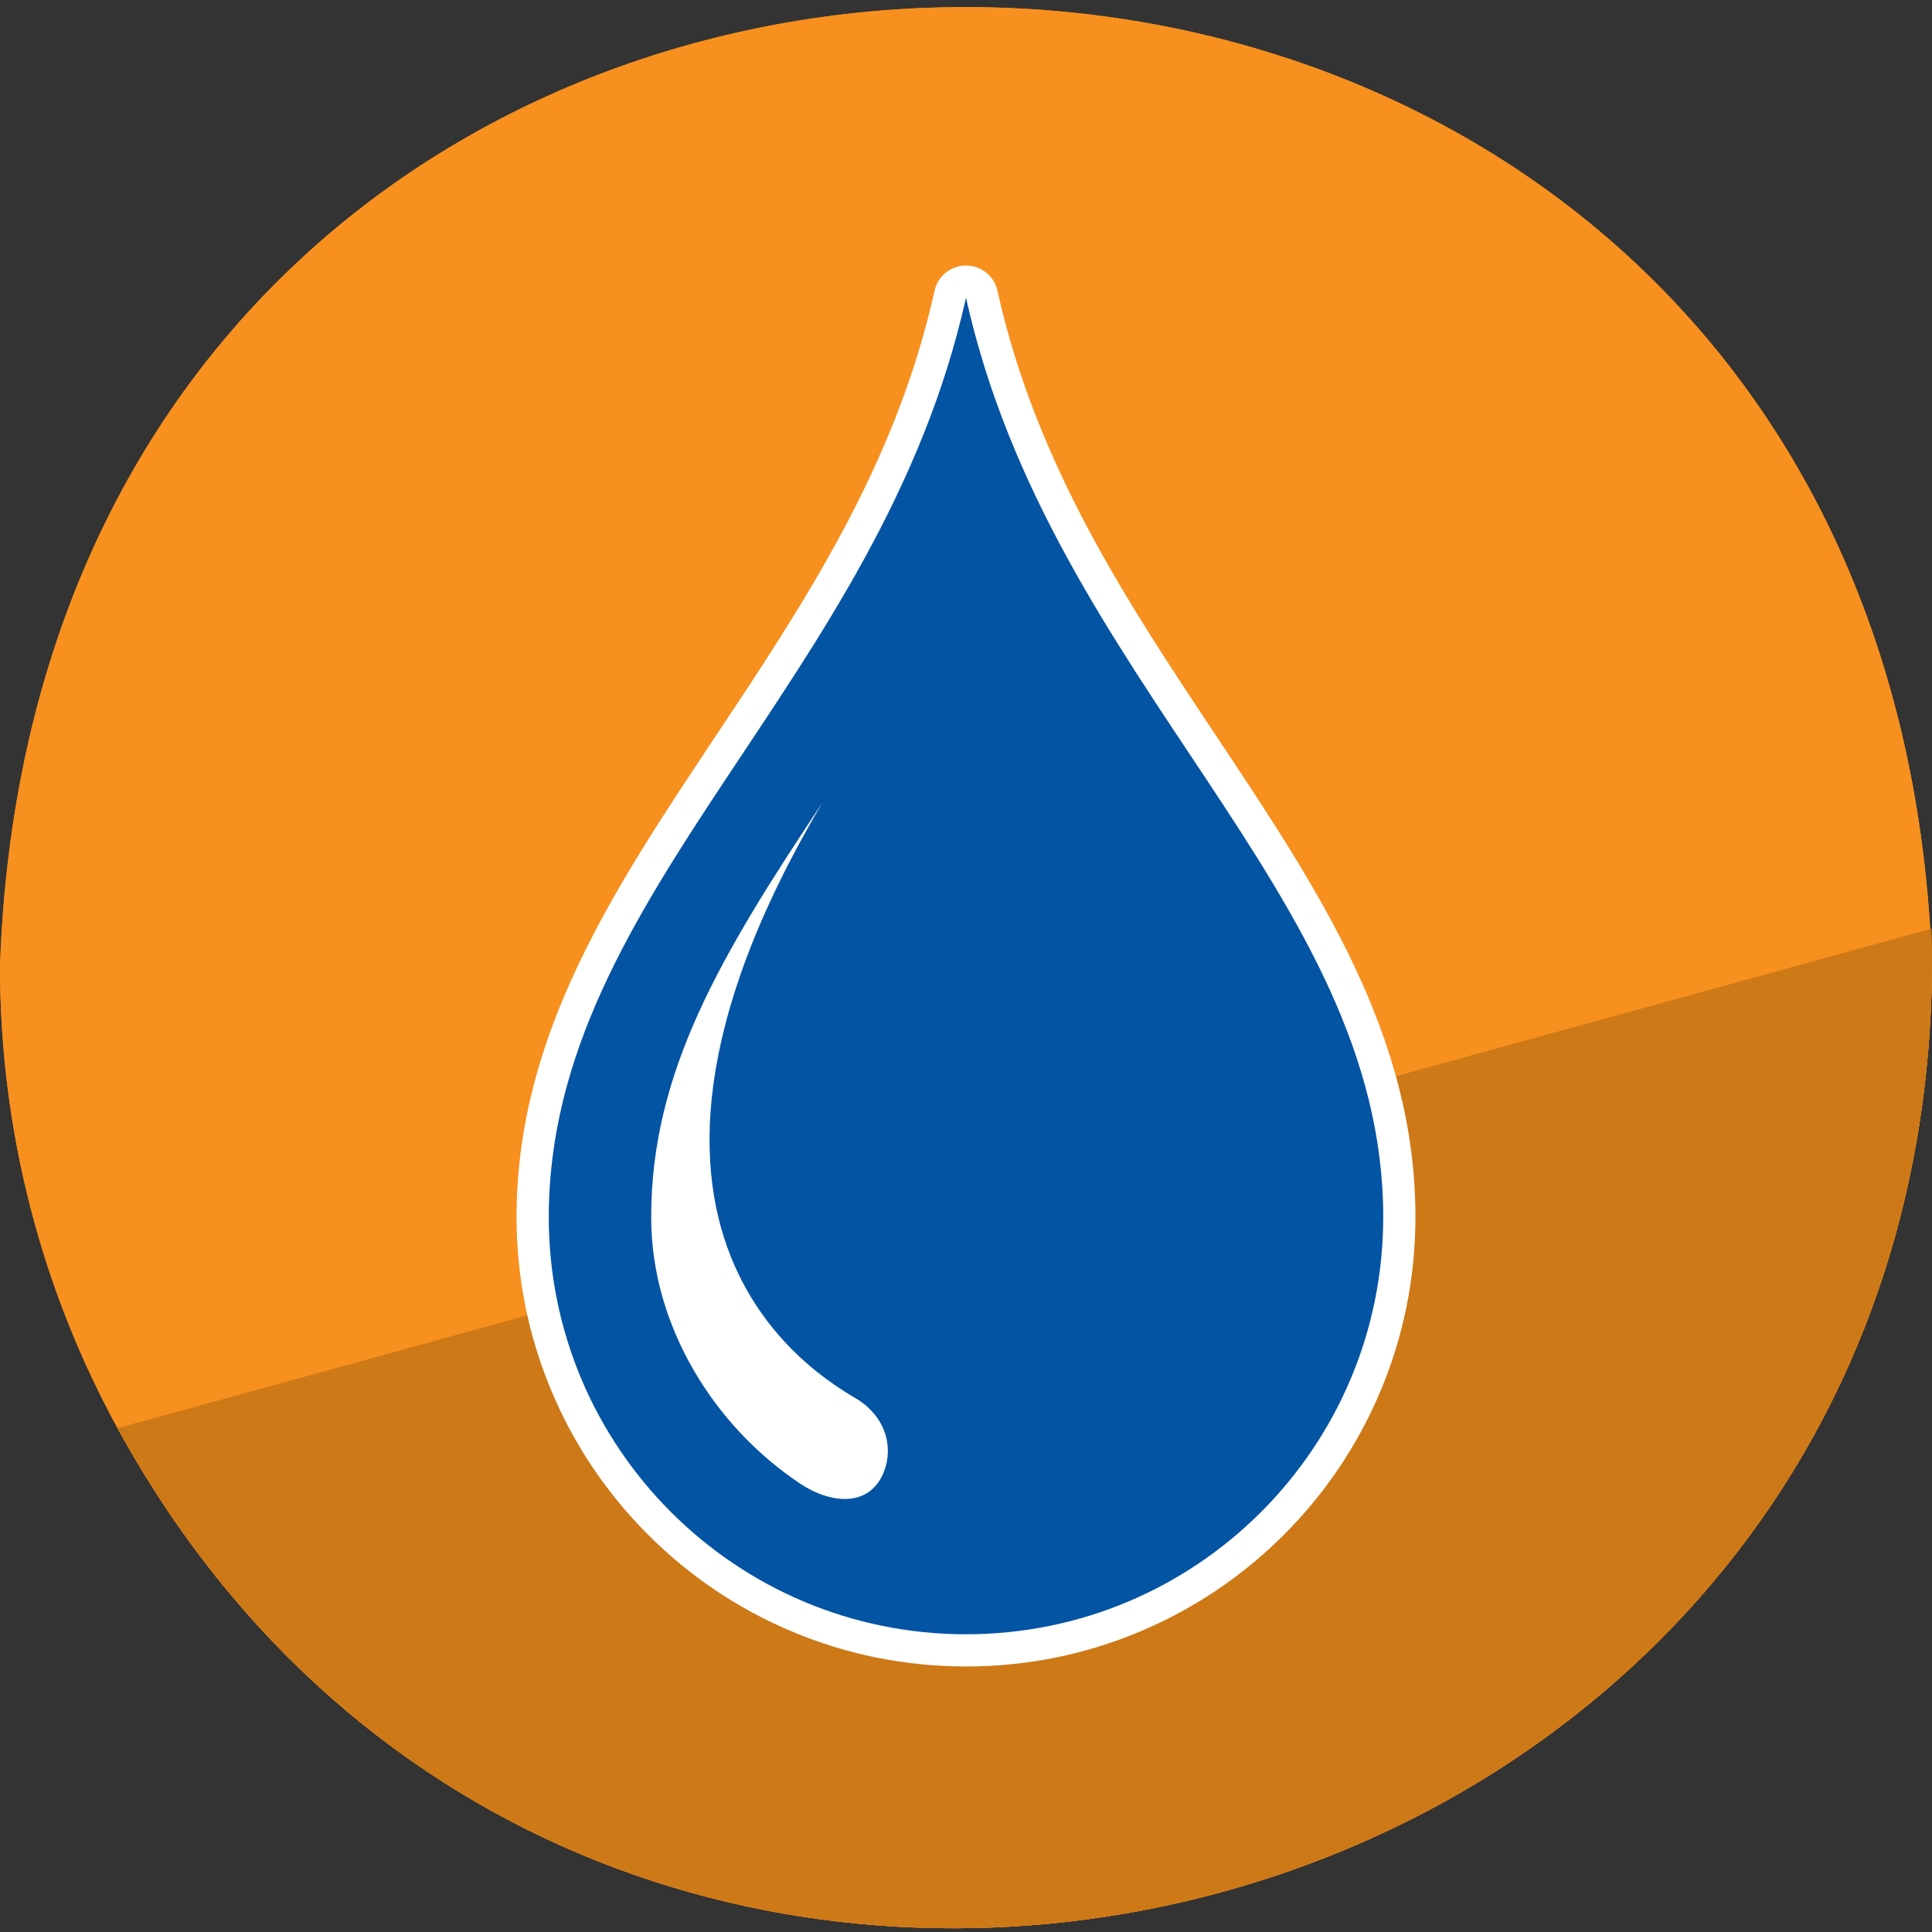
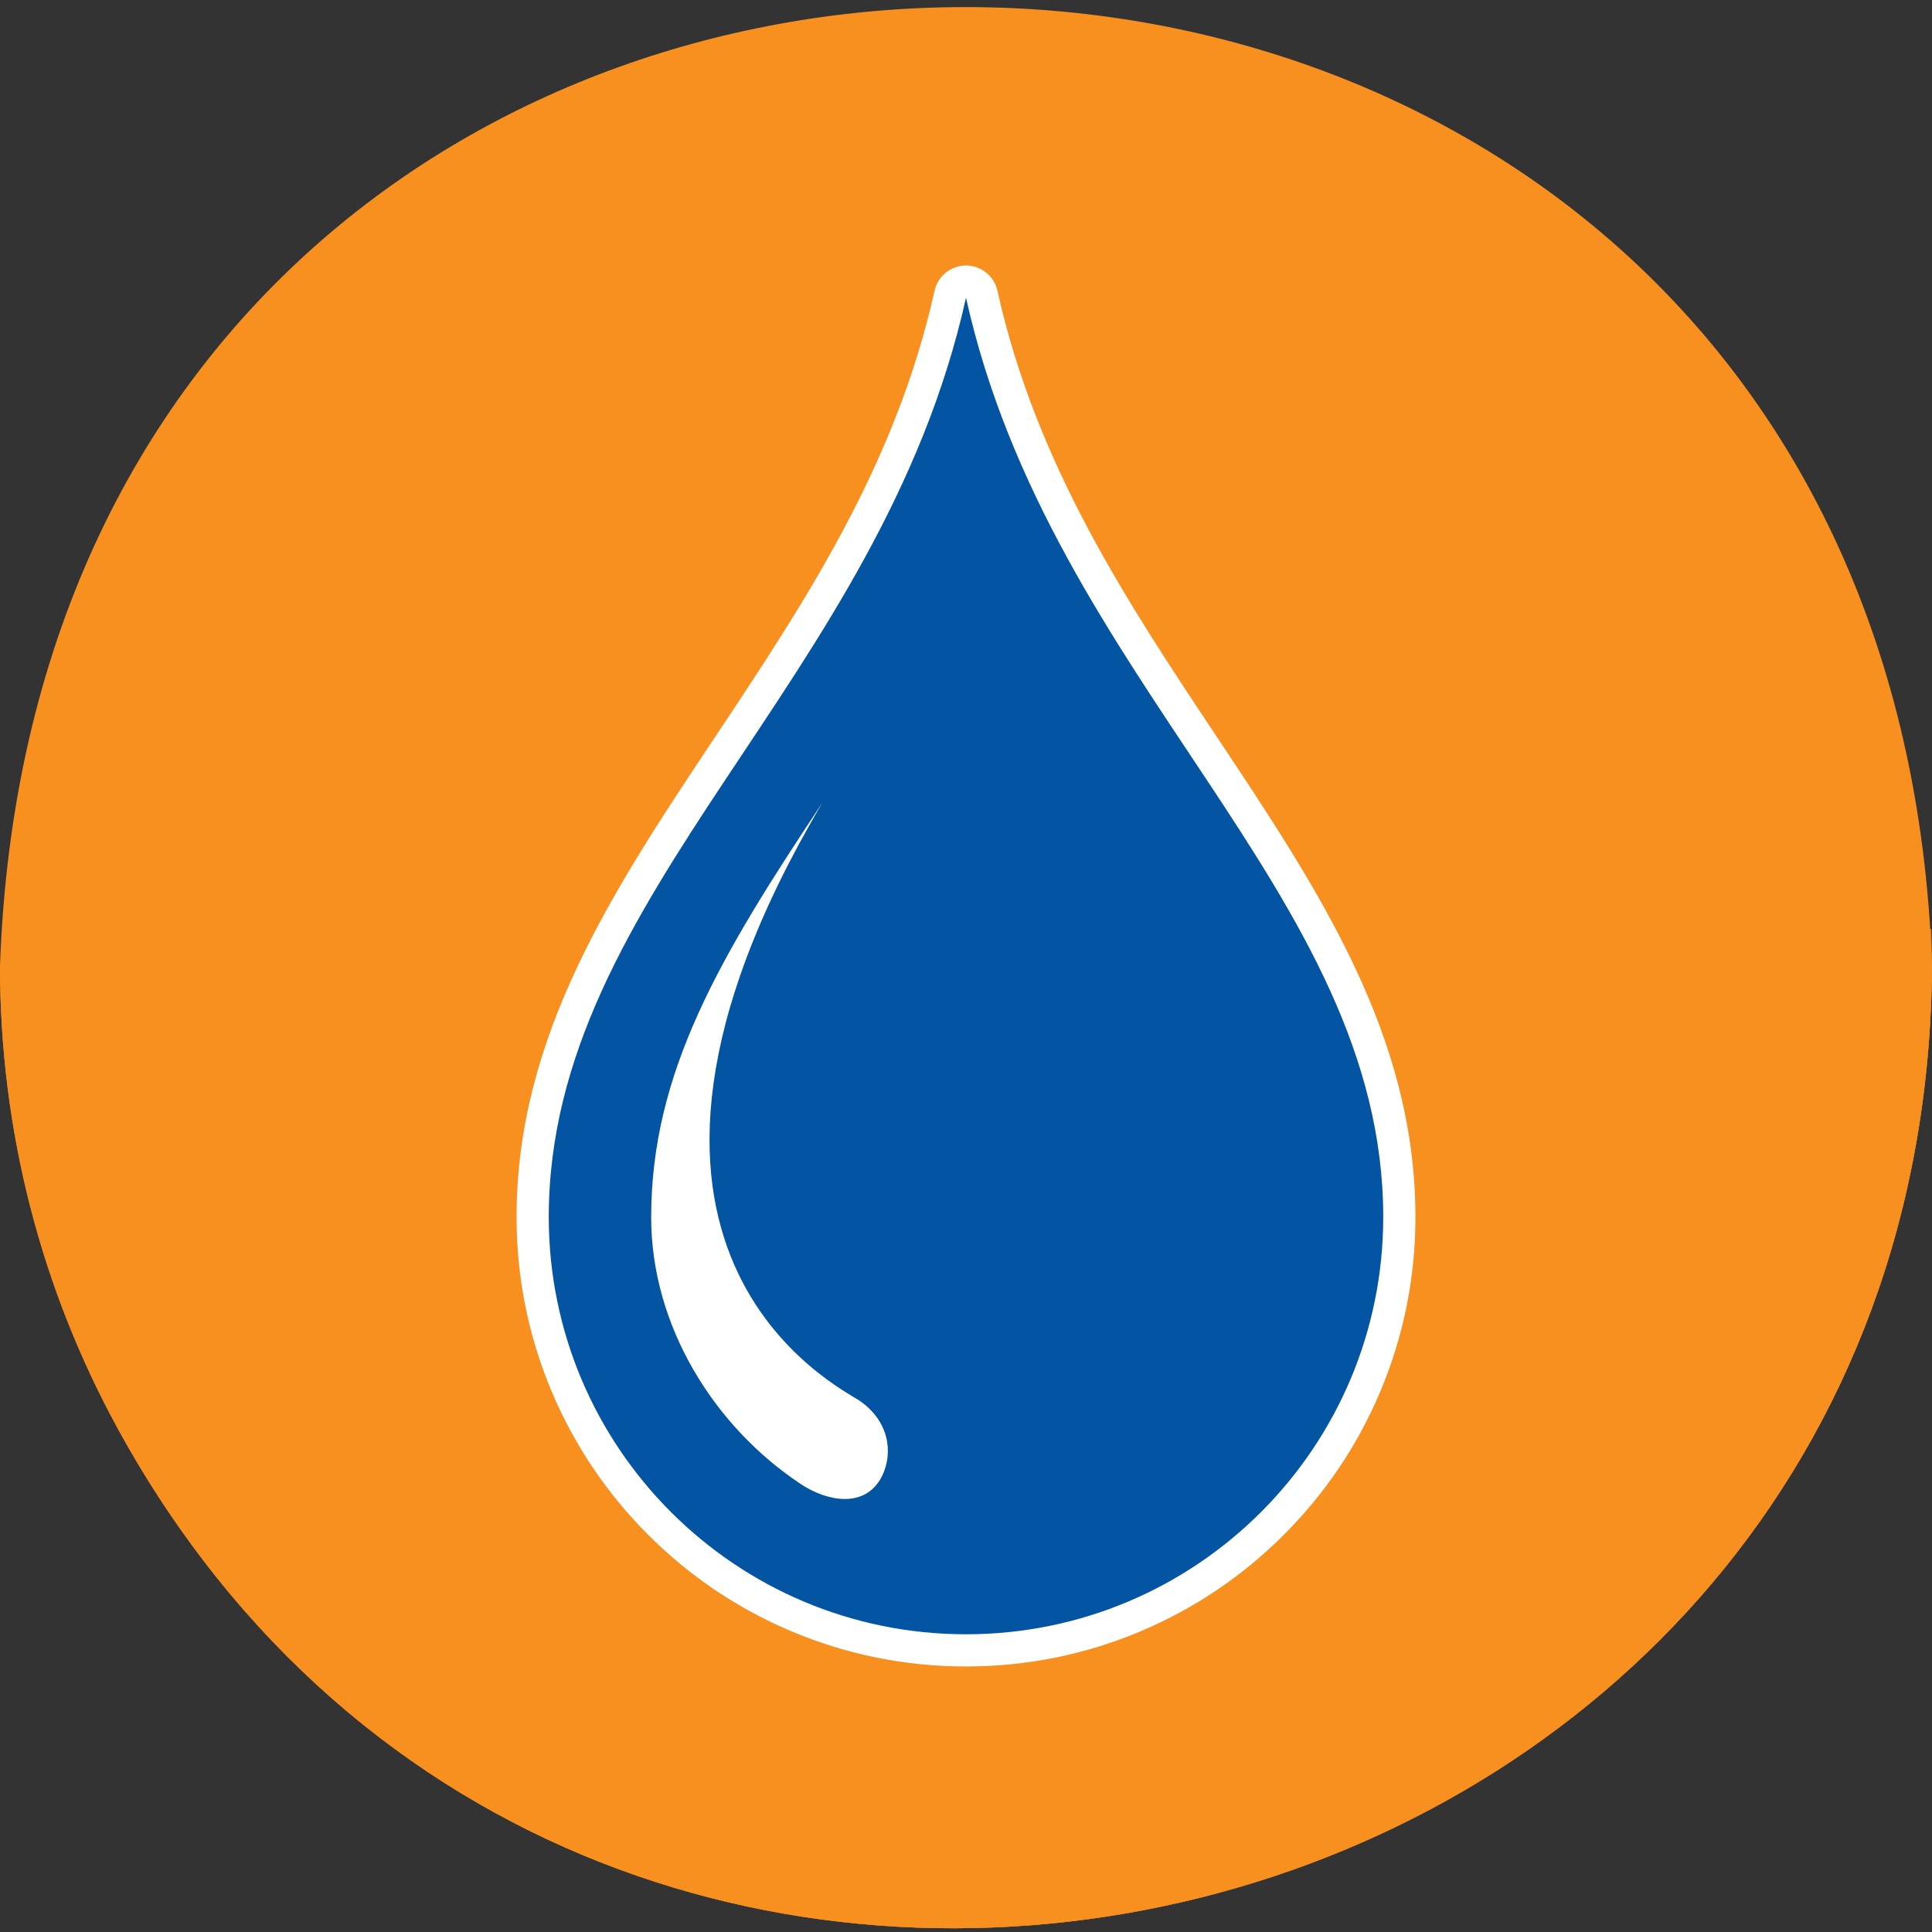
<svg xmlns="http://www.w3.org/2000/svg" viewBox="0 0 1500 1500">
  <rect x="0" y="0" width="1500" height="1500" fill="#333333" stroke="none" />
  <defs>
    <style>
      .cls-1 {
        fill: #ce7917;
      }

      .cls-1, .cls-2, .cls-3, .cls-4 {
        stroke-width: 0px;
      }

      .cls-2 {
        fill: #fff;
      }

      .cls-3 {
        fill: #0454a4;
      }

      .cls-4 {
        fill: #f7901e;
      }
    </style>
  </defs>
  <g id="Layer_1" data-name="Layer 1">
    <g>
-       <path class="cls-4" d="m1500,750c-5.33,778.53-1040.5,1030.92-1408.74,358.84C33.07,1002.26,0,879.99,0,750c34.79-993.91,1466.46-991.41,1500,0Z" />
+       <path class="cls-4" d="m1500,750c-5.33,778.53-1040.5,1030.92-1408.74,358.84C33.07,1002.26,0,879.99,0,750Z" />
      <path class="cls-1" d="m1500,750c-5.41,778.75-1040.57,1030.77-1408.74,358.85l1408.19-387.78c.37,9.6.55,19.24.55,28.93Z" />
      <path class="cls-4" d="m1500,750c-5.33,778.53-1040.5,1030.92-1408.74,358.84C33.07,1002.26,0,879.99,0,750c34.79-993.91,1466.46-991.41,1500,0Z" />
-       <path class="cls-1" d="m1500,750c-5.41,778.75-1040.57,1030.77-1408.74,358.85l1408.19-387.78c.37,9.6.55,19.24.55,28.93Z" />
    </g>
  </g>
  <g id="Water_Hydraulics" data-name="Water Hydraulics">
    <g>
      <rect class="cls-2" x="511.37" y="711.89" width="326.45" height="470.4" />
      <g>
        <path class="cls-3" d="m750,1281.35c-89.87,0-174.35-35-237.9-98.54-63.54-63.55-98.54-148.03-98.54-237.9,0-137.39,73.92-248.44,152.18-366.01,69.48-104.37,141.32-212.3,172.05-350.46,1.27-5.72,6.34-9.79,12.2-9.79s10.93,4.07,12.2,9.79c30.74,138.16,102.58,246.09,172.05,350.46,78.26,117.57,152.18,228.62,152.18,366.01,0,89.87-35,174.35-98.54,237.9-63.55,63.54-148.03,98.54-237.9,98.54Zm-202.16-475.98c-18.89,45.25-29.76,90.46-29.76,139.69,0,76.14,42.39,151.55,110.63,196.8,9.06,6.01,18.97,9.46,27.17,9.46s13.96-3.42,17.7-10.77c5.62-11.6,5.53-29.69-13.15-42.62-.47-.32-1.97-1.23-3.3-2.02-8.9-5.34-27.41-16.45-47.59-35.91-25.12-24.22-43.91-52.89-55.86-85.2-15.82-42.77-19.4-91.54-10.65-144.96,1.32-8.04,2.92-16.2,4.8-24.47Z" />
        <path class="cls-2" d="m750,231.15c66.43,298.62,323.94,461.53,323.94,713.76,0,178.91-145.03,323.94-323.94,323.94s-323.94-145.03-323.94-323.94c0-252.23,257.51-415.14,323.94-713.76m-94.12,932.66c11.73,0,22.45-4.97,28.9-17.71,9.21-18.89,4.98-43.09-17.23-58.46-15.42-10.68-234.88-116.48-29.2-464.18-78.86,118.47-132.78,208.68-132.78,321.59,0,84.39,48.85,162.54,116.23,207.21,10.32,6.84,22.67,11.54,34.08,11.54m94.12-957.66c-11.72,0-21.86,8.14-24.4,19.57-30.23,135.89-101.42,242.83-170.26,346.25-79.34,119.19-154.28,231.77-154.28,372.94,0,47.1,9.23,92.8,27.43,135.83,17.58,41.55,42.73,78.87,74.77,110.91s69.35,57.19,110.91,74.77c43.04,18.2,88.74,27.43,135.83,27.43s92.8-9.23,135.83-27.43c41.55-17.58,78.87-42.73,110.91-74.77s57.19-69.35,74.77-110.91c18.2-43.04,27.43-88.74,27.43-135.83,0-141.17-74.94-253.75-154.28-372.94-68.84-103.42-140.03-210.36-170.26-346.25-2.54-11.44-12.69-19.57-24.4-19.57h0Zm-94.12,932.66c-5.64,0-13.4-2.83-20.26-7.38-64.79-42.96-105.04-114.37-105.04-186.38,0-2.37.03-4.72.08-7.08,2.66,14.22,6.43,27.95,11.32,41.15,12.61,34.09,32.42,64.32,58.9,89.86,21.2,20.45,41.26,32.49,49.83,37.63,1.01.6,2.25,1.35,2.7,1.64,12.03,8.37,12.54,19.26,8.98,26.73-1.45,2.82-2.7,3.82-6.51,3.82h0Z" />
      </g>
    </g>
  </g>
</svg>